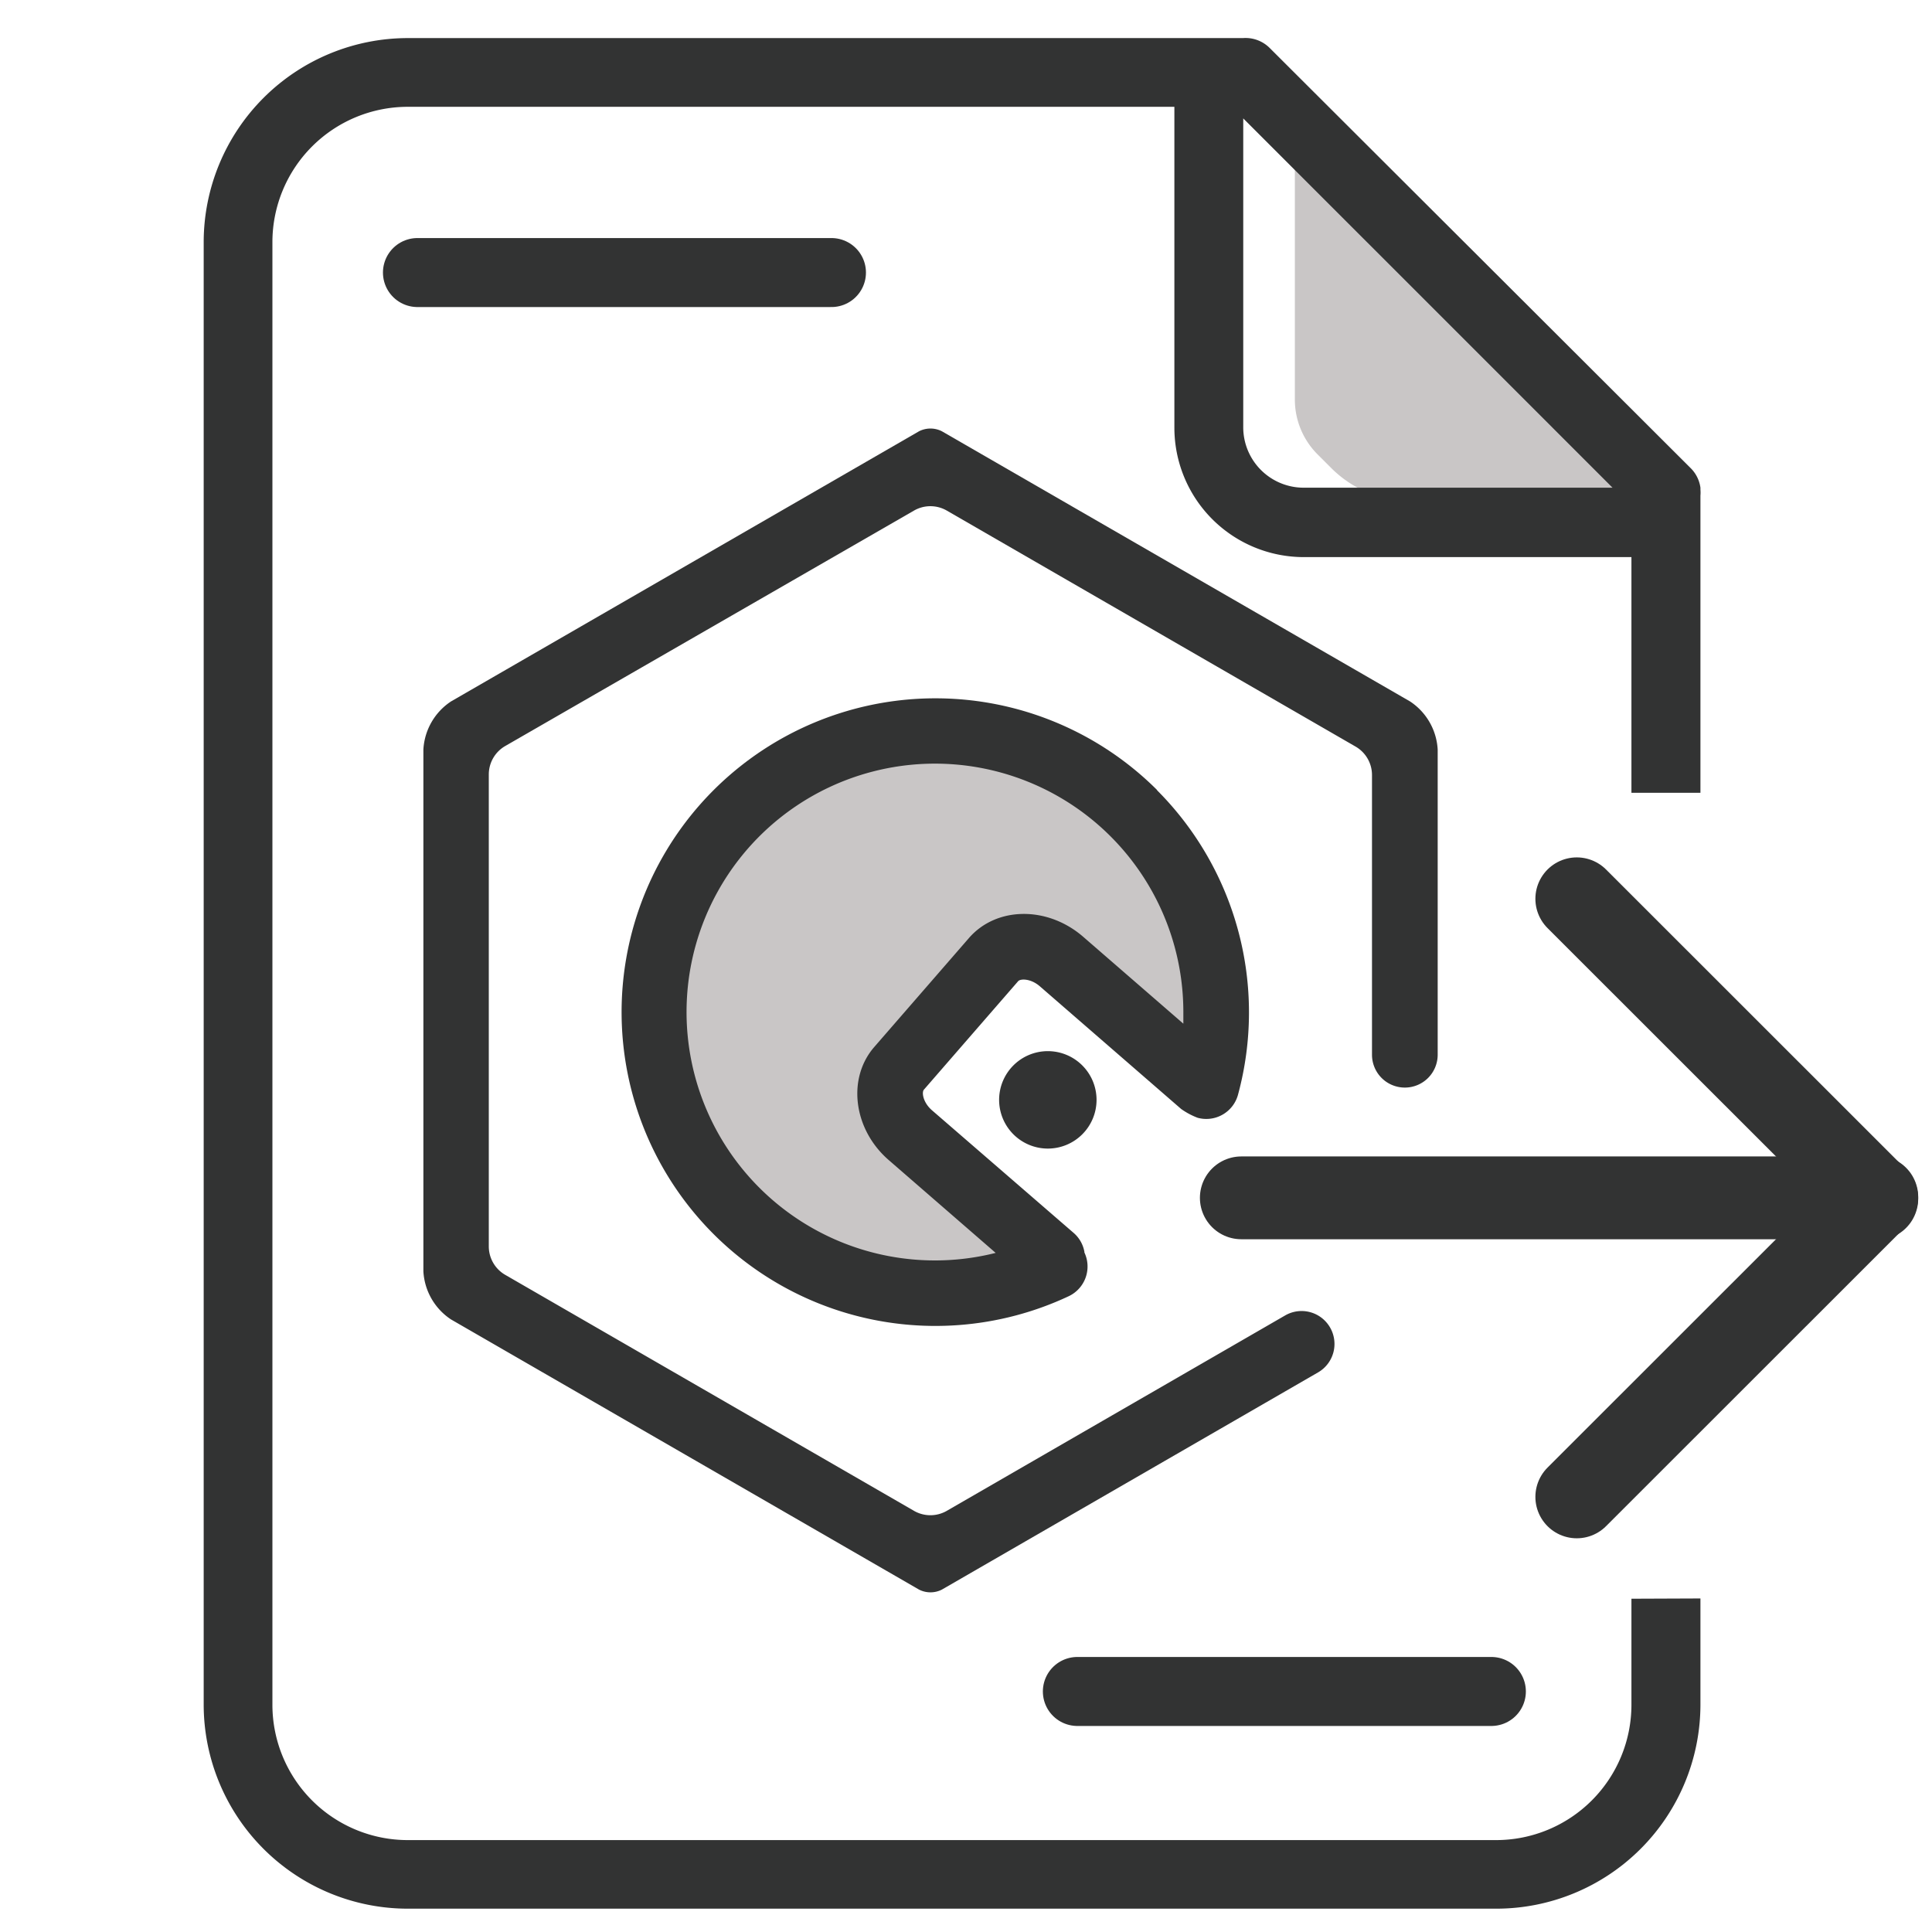
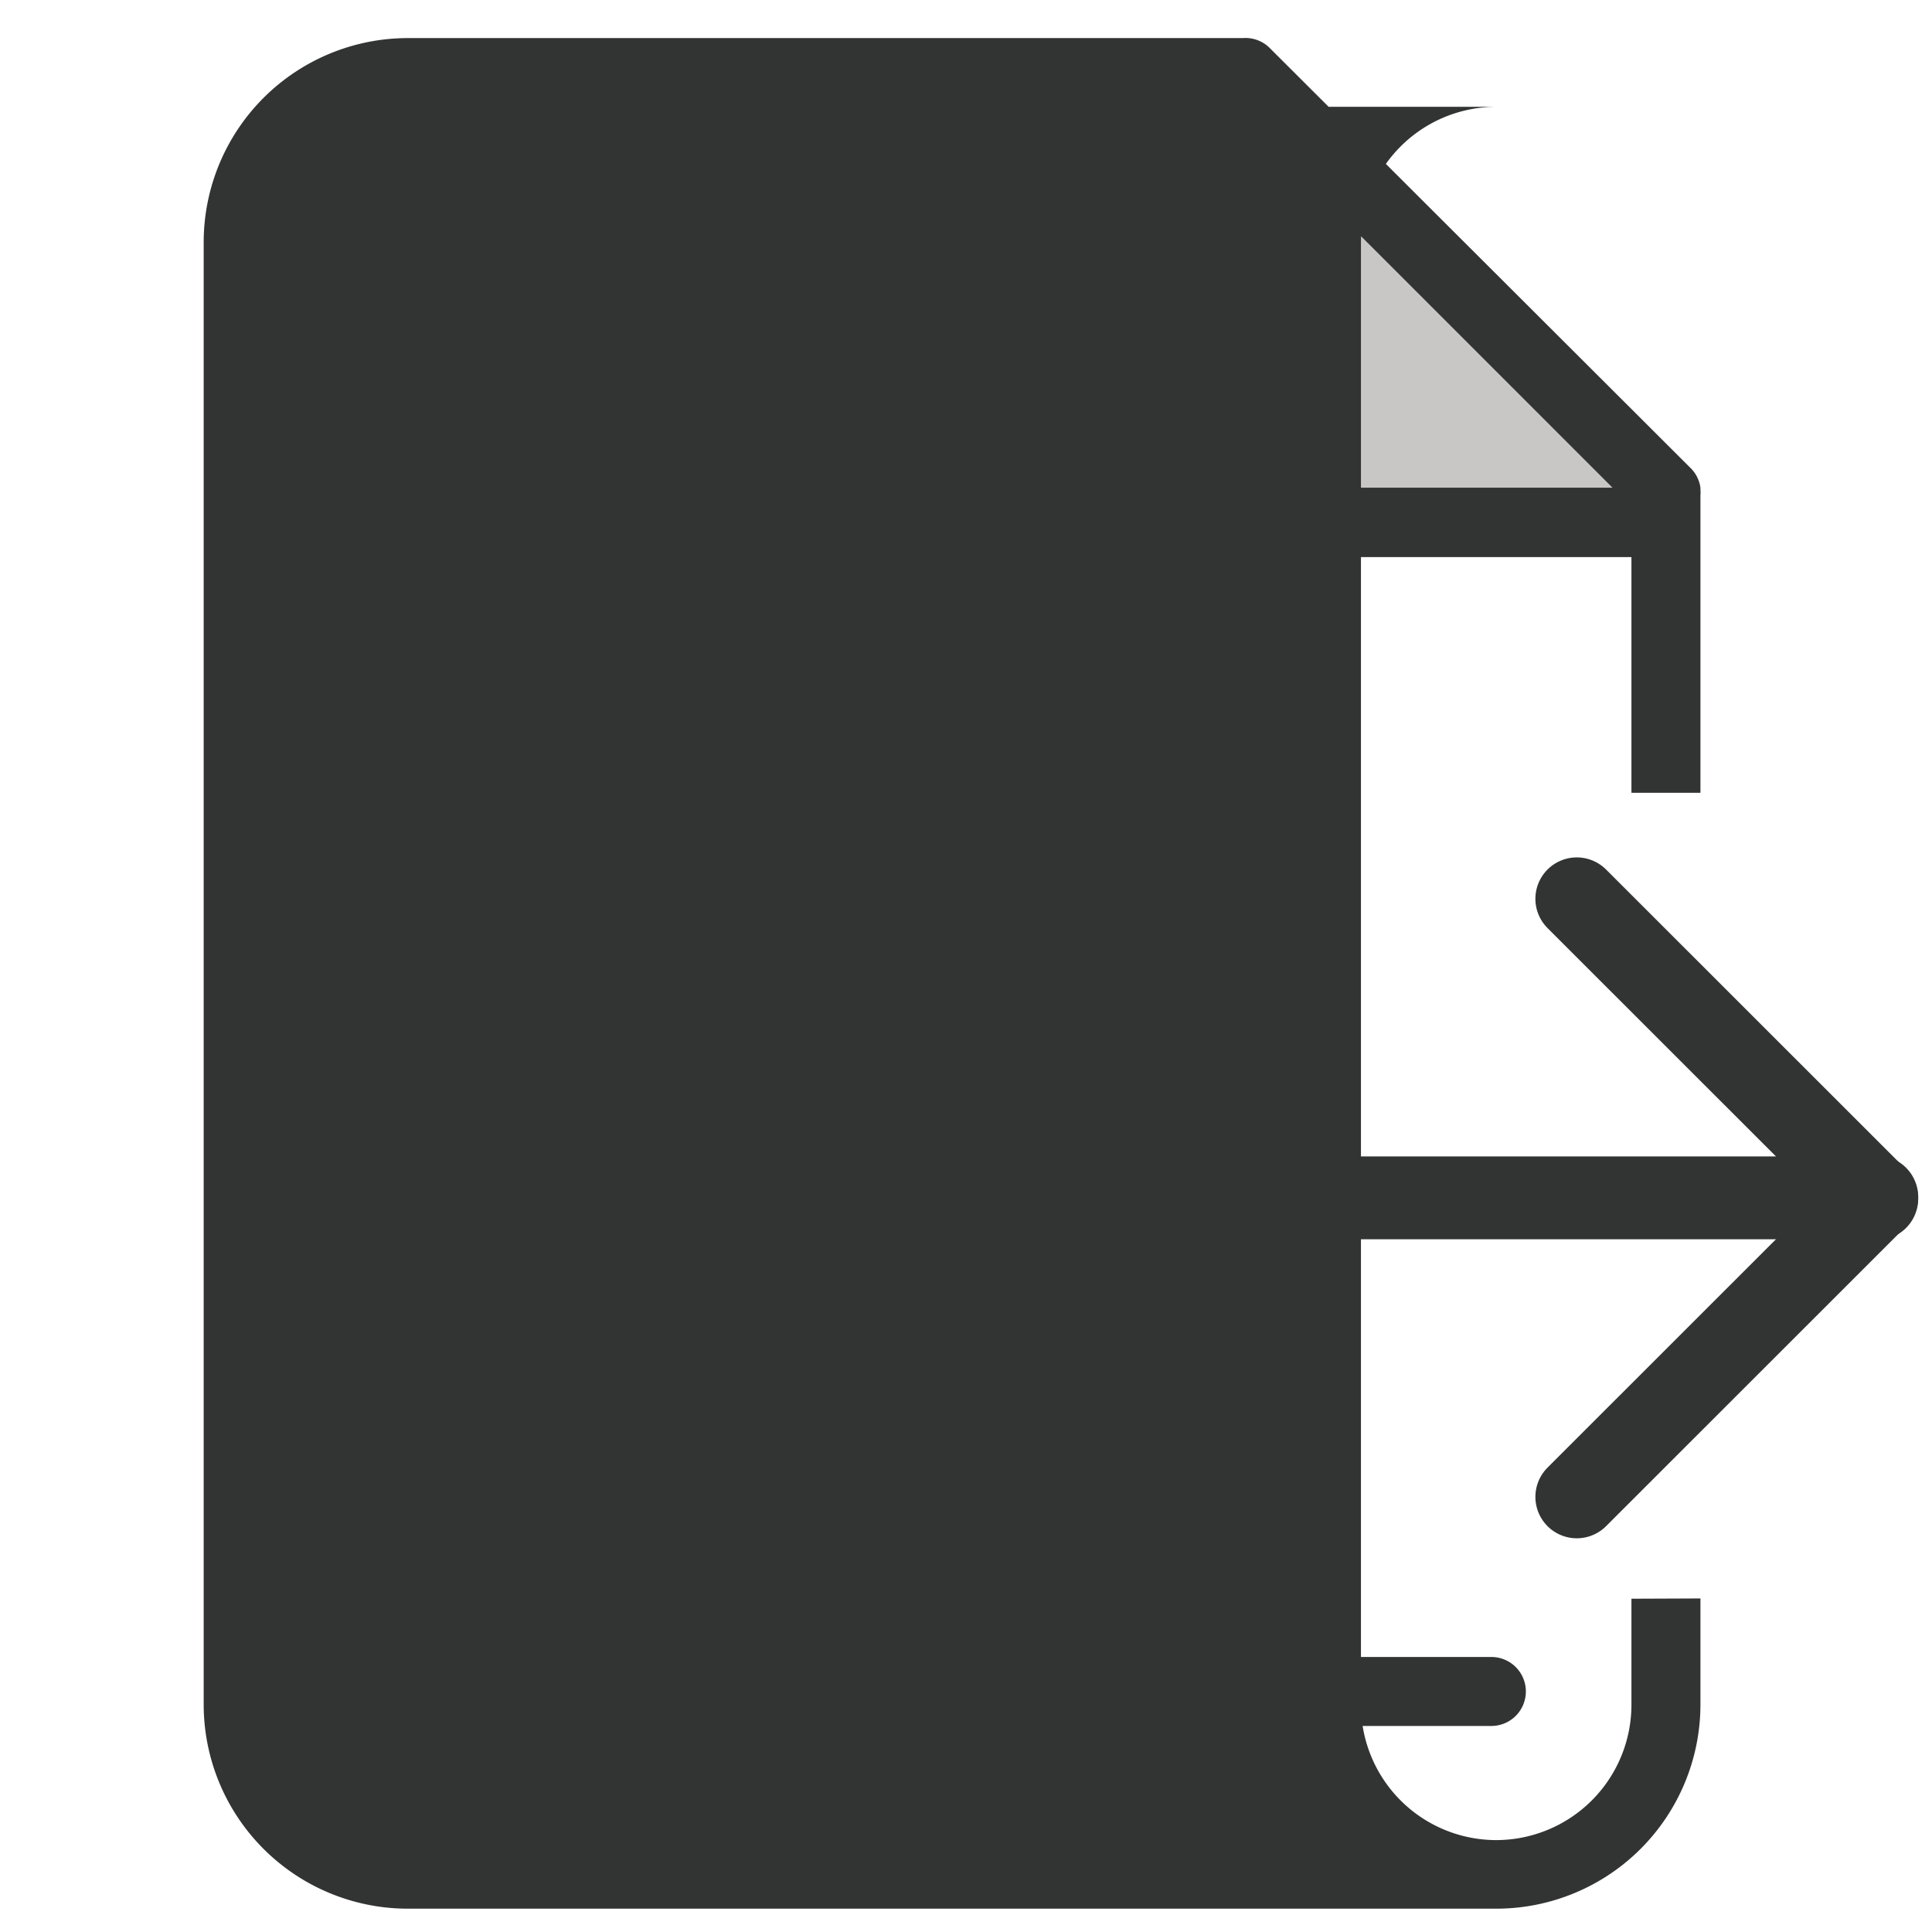
<svg xmlns="http://www.w3.org/2000/svg" id="图层_1" data-name="图层 1" viewBox="0 0 140 140">
  <defs>
    <style>.cls-1{fill:#c9c6c6;}.cls-2,.cls-4,.cls-5{fill:none;}.cls-2,.cls-5{stroke:#323333;stroke-linecap:round;stroke-miterlimit:10;}.cls-2{stroke-width:6px;}.cls-3{fill:#323333;}.cls-5{stroke-width:5px;}</style>
  </defs>
  <title>图标</title>
  <path class="cls-1" d="M93.83,10.82V28.92a5.62,5.62,0,0,0,1.64,4l1,1a8.23,8.23,0,0,0,5.82,2.41H121.5Z" />
  <polygon class="cls-1" points="53.58 59.67 48.58 66 48.08 74.33 48.08 82 51.92 86.33 59.92 92 66.58 93.33 72.92 92.5 76.58 91.83 72.58 87.33 65.08 81.17 63.92 79.5 67.08 75.33 73.25 68.17 76.42 69.5 86.75 77.67 87.92 77.5 88.75 72.17 84.92 61 76.58 54.67 67.08 52.67 59.58 54.33 53.58 59.67" />
  <line class="cls-2" x1="114.26" y1="65.13" x2="136" y2="86.86" />
  <line class="cls-2" x1="114.26" y1="108.47" x2="136" y2="86.74" />
  <line class="cls-2" x1="130.11" y1="86.8" x2="89.95" y2="86.8" />
-   <path class="cls-3" d="M118.22,115.85v7.69a9.81,9.81,0,0,1-9.8,9.8H29.54a9.81,9.81,0,0,1-9.8-9.8v-106a9.81,9.81,0,0,1,9.8-9.8H85.1V31a9.38,9.38,0,0,0,9.37,9.37h23.75V57.45h5V35.91a2.5,2.5,0,0,0,0-.43v-.14h0a2.47,2.47,0,0,0-.7-1.41L92,3.47a2.48,2.48,0,0,0-1.94-.71v0H29.54A14.8,14.8,0,0,0,14.76,17.52v106a14.8,14.8,0,0,0,14.79,14.79h78.88a14.8,14.8,0,0,0,14.79-14.79v-7.69ZM90.09,8.58l26.76,26.76H94.46A4.38,4.38,0,0,1,90.09,31Z" />
+   <path class="cls-3" d="M118.22,115.85v7.69a9.81,9.81,0,0,1-9.8,9.8a9.81,9.81,0,0,1-9.8-9.8v-106a9.81,9.81,0,0,1,9.8-9.8H85.1V31a9.38,9.38,0,0,0,9.37,9.37h23.75V57.45h5V35.91a2.5,2.5,0,0,0,0-.43v-.14h0a2.47,2.47,0,0,0-.7-1.41L92,3.47a2.48,2.48,0,0,0-1.94-.71v0H29.54A14.8,14.8,0,0,0,14.76,17.52v106a14.8,14.8,0,0,0,14.79,14.79h78.88a14.8,14.8,0,0,0,14.79-14.79v-7.69ZM90.09,8.58l26.76,26.76H94.46A4.38,4.38,0,0,1,90.09,31Z" />
  <rect class="cls-4" x="30.68" y="31" width="73.54" height="84.5" />
  <path class="cls-3" d="M83.85,57.25a22.74,22.74,0,1,0-6.41,36.68,2.38,2.38,0,0,0,1.14-3.17l0-.05a2.36,2.36,0,0,0-.77-1.36L67.54,80.46c-.66-.57-.76-1.31-.59-1.5l6.83-7.86c.17-.19.91-.2,1.57.37l10.24,8.89a5.25,5.25,0,0,0,1.2.64,2.38,2.38,0,0,0,2.92-1.67,22.78,22.78,0,0,0-5.87-22.07ZM70.19,68l-6.83,7.86c-2,2.29-1.52,6,1.06,8.22l7.73,6.71a18,18,0,1,1,13.6-17.43c0,.28,0,.55,0,.82l-7.25-6.29C75.9,65.63,72.18,65.68,70.19,68Z" />
-   <path class="cls-3" d="M72.4,79.7a3.53,3.53,0,1,0,3.53-3.53A3.53,3.53,0,0,0,72.4,79.7Zm0,0" />
-   <path class="cls-3" d="M93.13,95.32,68.61,109.48a2.38,2.38,0,0,1-2.38,0L36.61,92.38a2.38,2.38,0,0,1-1.19-2.06V56.12a2.38,2.38,0,0,1,1.19-2.06L66.23,37a2.38,2.38,0,0,1,2.38,0l29.62,17.1a2.38,2.38,0,0,1,1.19,2.06V76.43a2.38,2.38,0,0,0,2.38,2.38h0a2.38,2.38,0,0,0,2.38-2.38V54.32a4.47,4.47,0,0,0-2-3.49L68.25,31.25a1.83,1.83,0,0,0-1.65,0L32.68,50.83a4.47,4.47,0,0,0-2,3.49V92.12a4.47,4.47,0,0,0,2,3.49L66.6,115.19a1.83,1.83,0,0,0,1.65,0L95.51,99.45a2.38,2.38,0,0,0,.88-3.24h0A2.38,2.38,0,0,0,93.13,95.32Z" />
  <line class="cls-5" x1="30.25" y1="19.75" x2="60.25" y2="19.75" />
  <line class="cls-5" x1="78.07" y1="122.57" x2="108.07" y2="122.57" />
</svg>